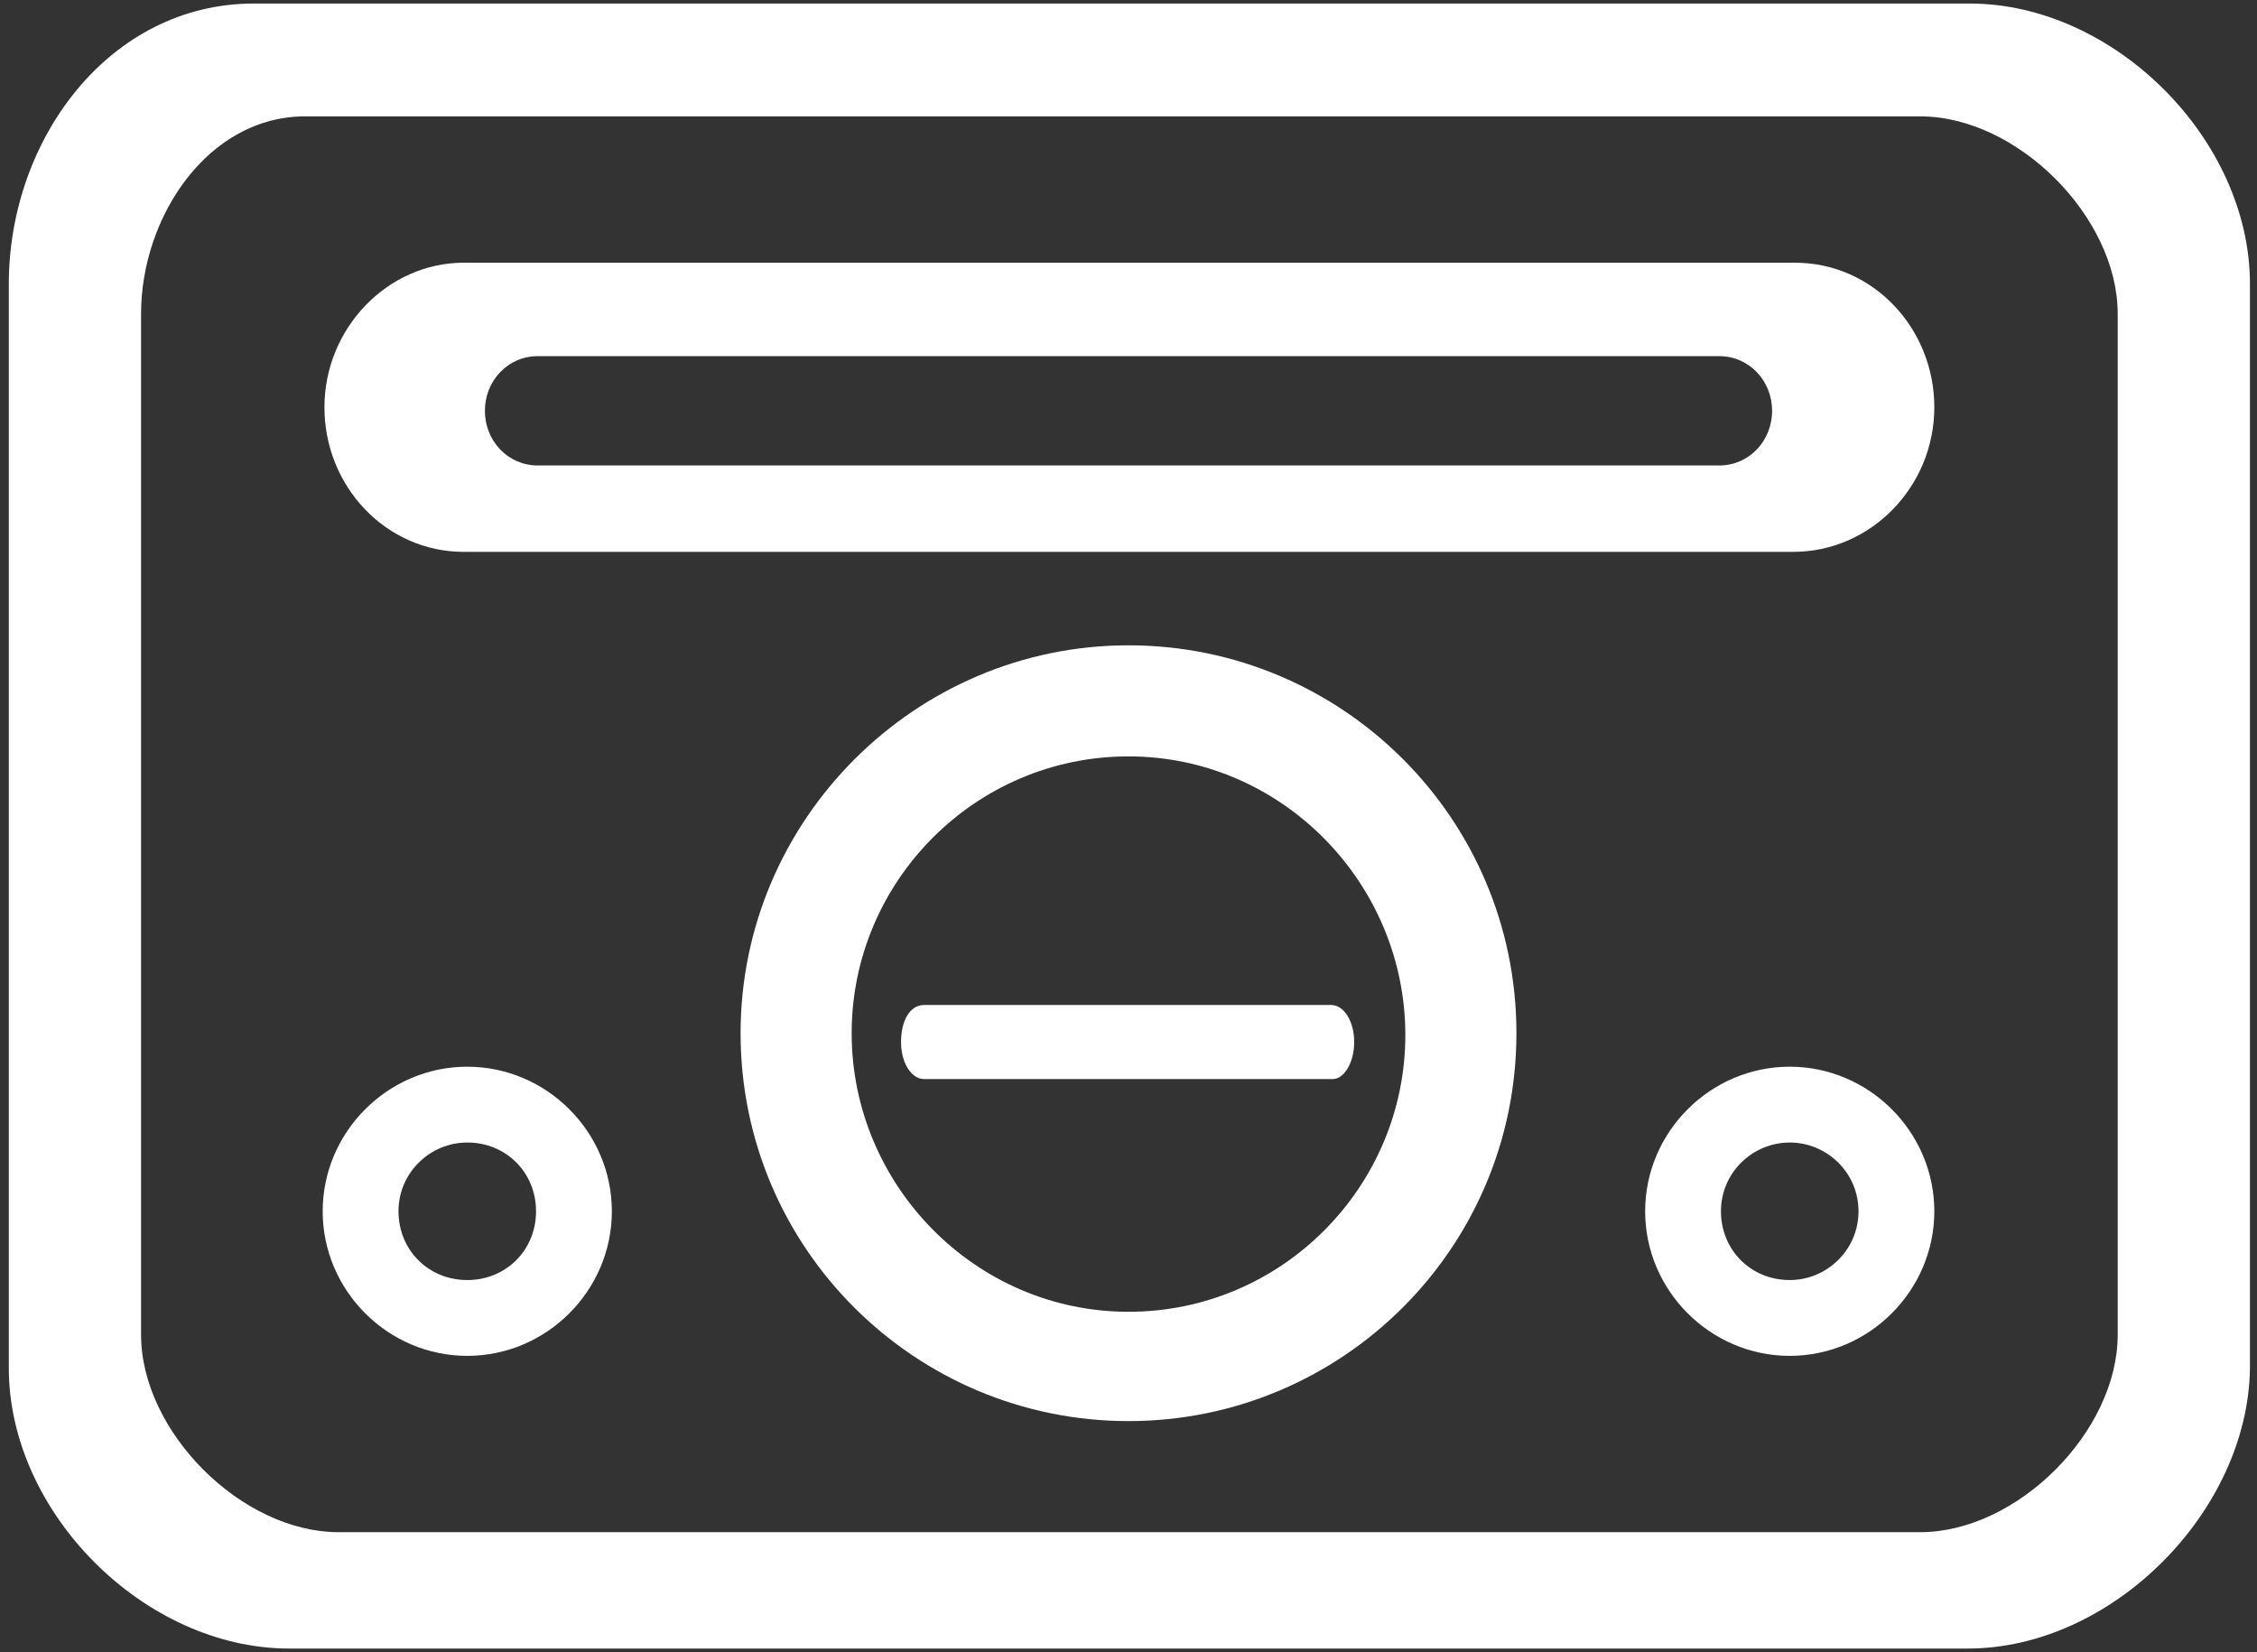
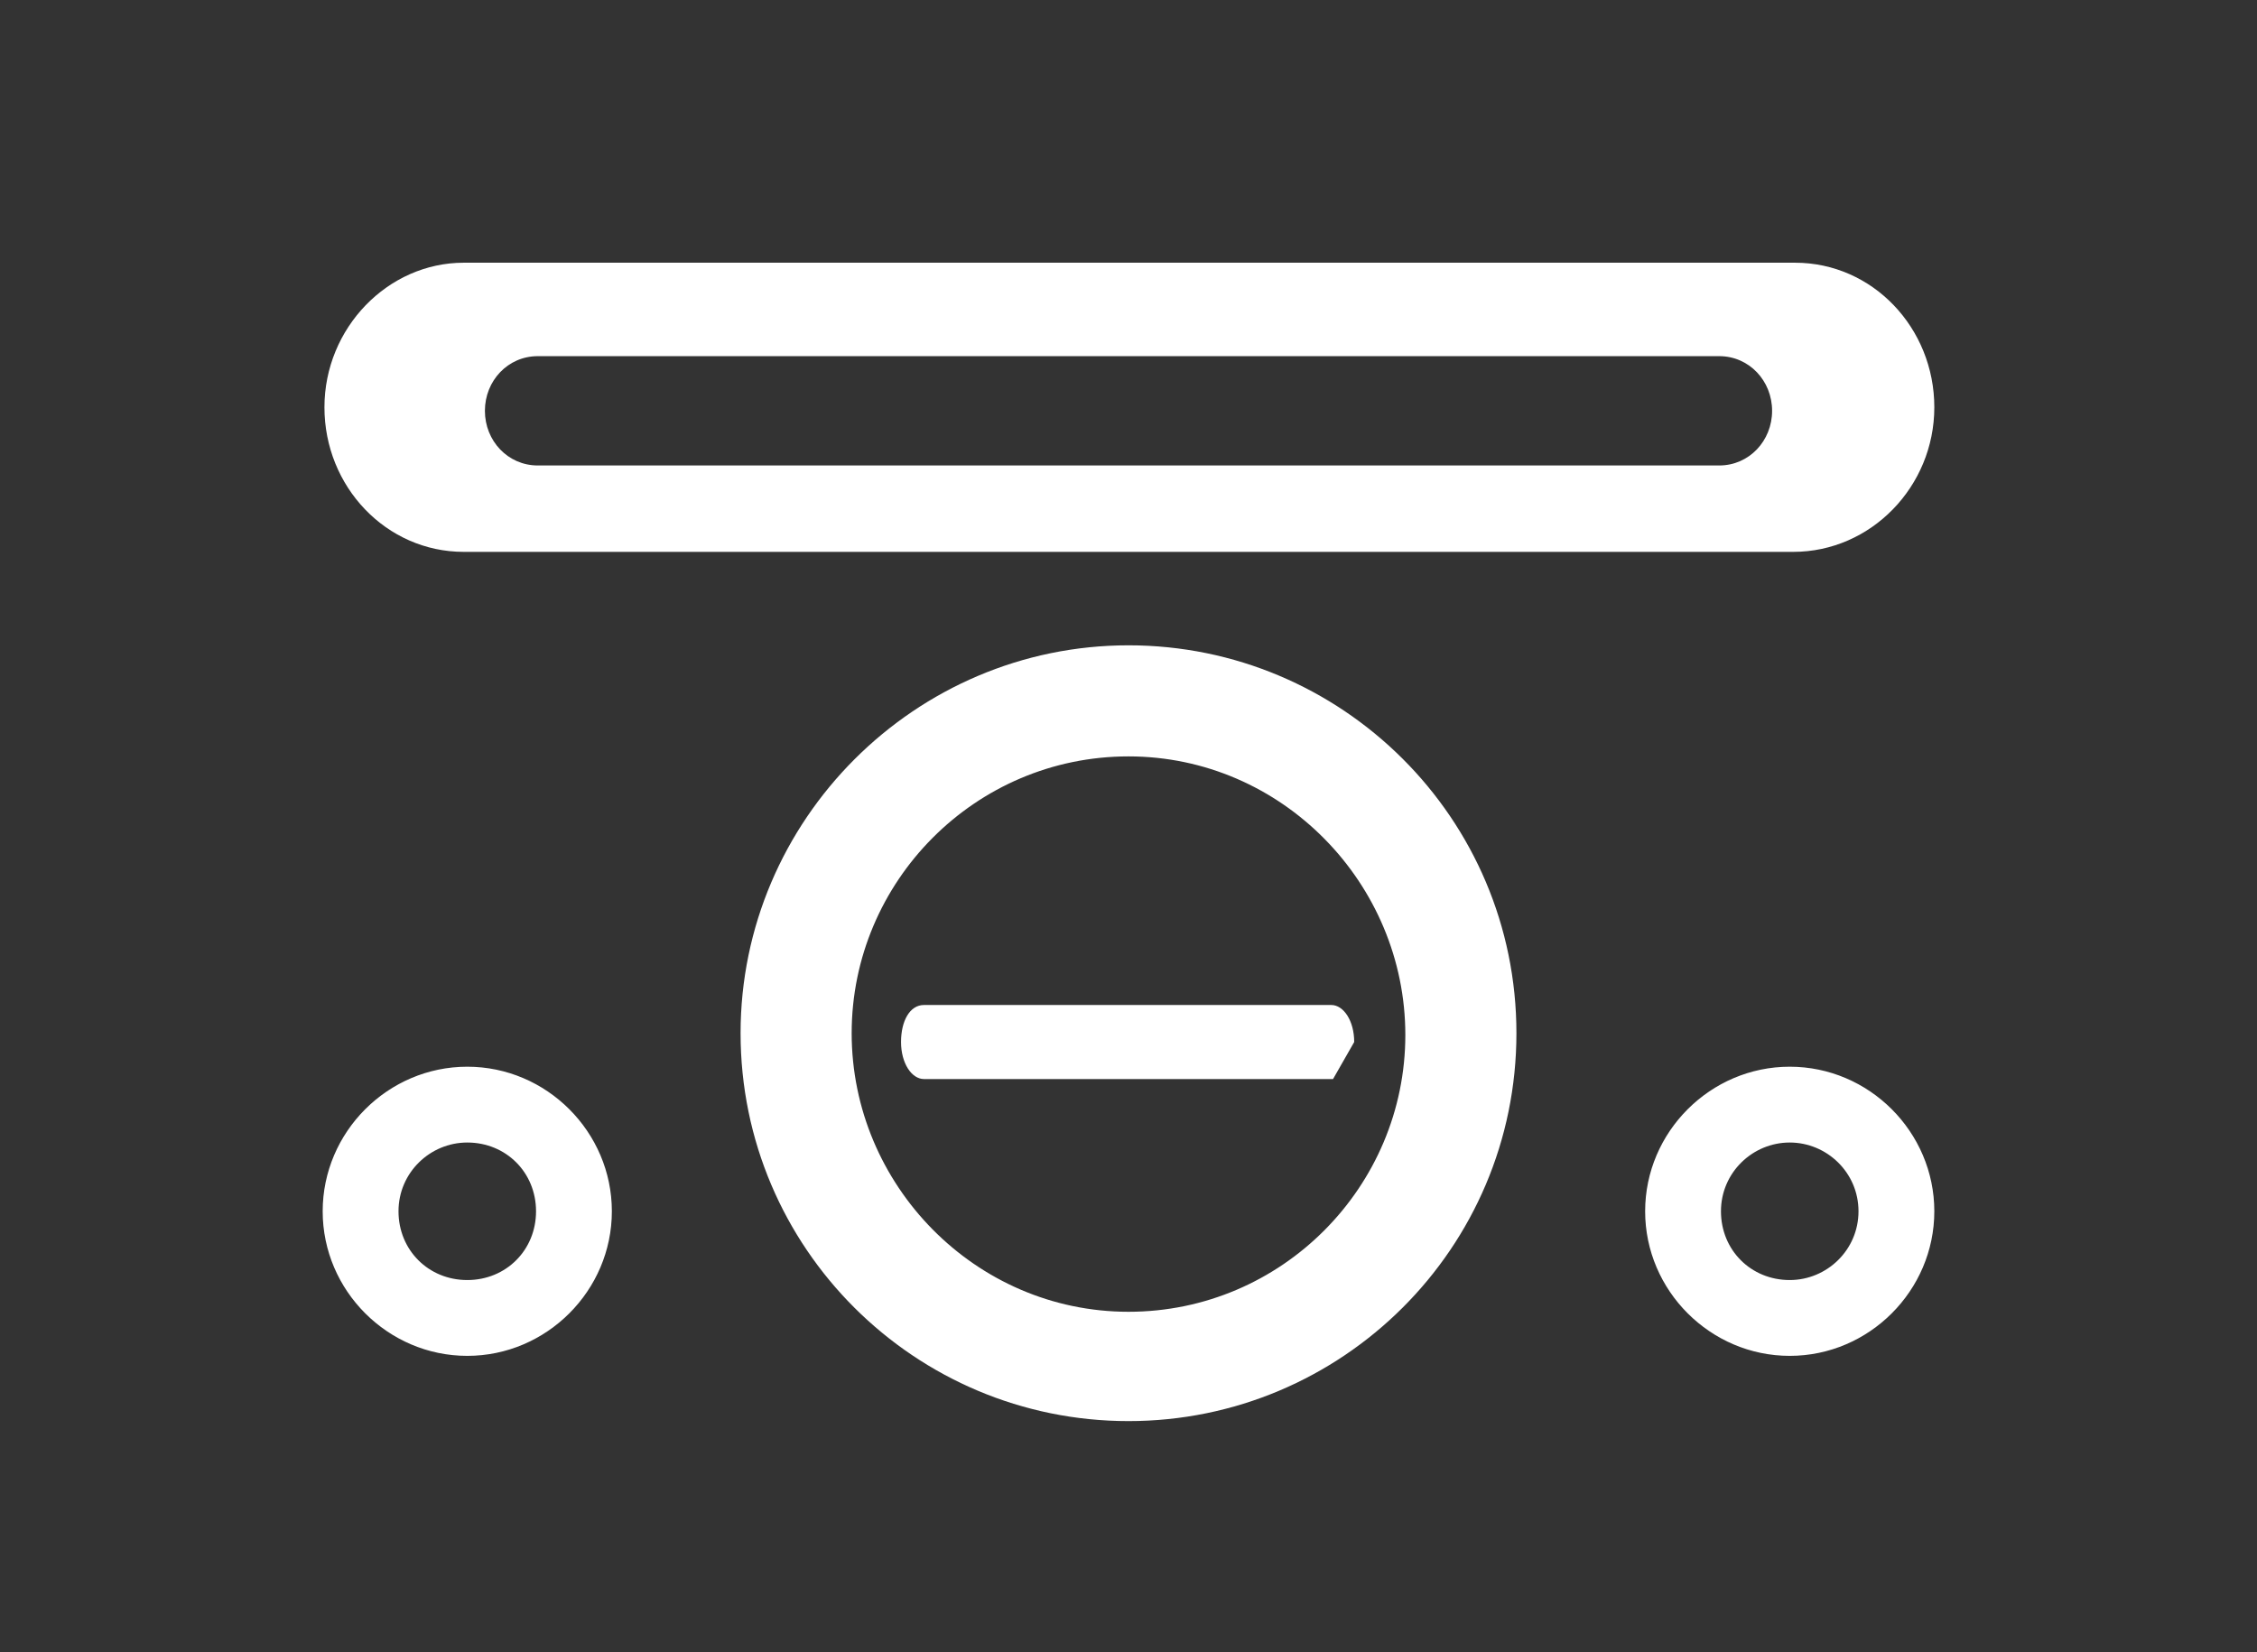
<svg xmlns="http://www.w3.org/2000/svg" version="1.1" id="图层_1" x="0px" y="0px" viewBox="0 0 128 93.7" style="enable-background:new 0 0 128 93.7;" xml:space="preserve">
  <rect x="0" y="0" width="128" height="93.7" fill="#333333" stroke="none" />
  <style type="text/css">
	.st0{fill:#FFFFFF;}
</style>
-   <path class="st0" d="M111.6,93.5H16.4c-8.2,0-15.9-7.7-15.9-15.9V16.1c0-8.2,5.7-15.9,13.9-15.9h97.3c8.2,0,15.9,7.7,15.9,15.9v61.5  C127.5,85.7,119.8,93.5,111.6,93.5z M17.3,6.6C11.8,6.6,8,12.3,8,17.8v57.9c0,5.5,5.7,11.2,11.2,11.2h89.7c5.5,0,11.2-5.7,11.2-11.2  V17.8c0-5.5-5.7-11.2-11.2-11.2C108.9,6.6,17.3,6.6,17.3,6.6z" />
-   <path class="st0" d="M101.7,31.3H26.3c-4.4,0-7.9-3.7-7.9-8.2s3.6-8.2,7.9-8.2h75.5c4.4,0,7.9,3.7,7.9,8.2S106.1,31.3,101.7,31.3z   M30.5,20.2c-1.7,0-3,1.4-3,3.1s1.3,3.1,3,3.1h67c1.7,0,3-1.4,3-3.1s-1.3-3.1-3-3.1H30.5z M75.6,61.2H52.4c-0.7,0-1.3-0.9-1.3-2.1  s0.5-2.1,1.3-2.1h23.1c0.7,0,1.3,0.9,1.3,2.1S76.2,61.2,75.6,61.2z" />
+   <path class="st0" d="M101.7,31.3H26.3c-4.4,0-7.9-3.7-7.9-8.2s3.6-8.2,7.9-8.2h75.5c4.4,0,7.9,3.7,7.9,8.2S106.1,31.3,101.7,31.3z   M30.5,20.2c-1.7,0-3,1.4-3,3.1s1.3,3.1,3,3.1h67c1.7,0,3-1.4,3-3.1s-1.3-3.1-3-3.1H30.5z M75.6,61.2H52.4c-0.7,0-1.3-0.9-1.3-2.1  s0.5-2.1,1.3-2.1h23.1c0.7,0,1.3,0.9,1.3,2.1z" />
  <path class="st0" d="M64,80.6c-12.1,0-22-9.8-22-22c0-12.1,9.9-22,22-22s22,9.8,22,22S76.1,80.6,64,80.6z M64,42.9  c-8.7,0-15.7,7.1-15.7,15.7s7,15.8,15.7,15.8s15.7-7.1,15.7-15.7S72.7,42.9,64,42.9z M101.5,76.9c-4.5,0-8.2-3.7-8.2-8.2  s3.7-8.2,8.2-8.2s8.2,3.7,8.2,8.2S106,76.9,101.5,76.9z M101.5,64.8c-2.1,0-3.9,1.7-3.9,3.9s1.7,3.9,3.9,3.9c2.1,0,3.9-1.7,3.9-3.9  S103.6,64.8,101.5,64.8z M26.5,76.9c-4.5,0-8.2-3.7-8.2-8.2s3.7-8.2,8.2-8.2s8.2,3.7,8.2,8.2S31,76.9,26.5,76.9z M26.5,64.8  c-2.1,0-3.9,1.7-3.9,3.9s1.7,3.9,3.9,3.9s3.9-1.7,3.9-3.9S28.7,64.8,26.5,64.8z" />
</svg>